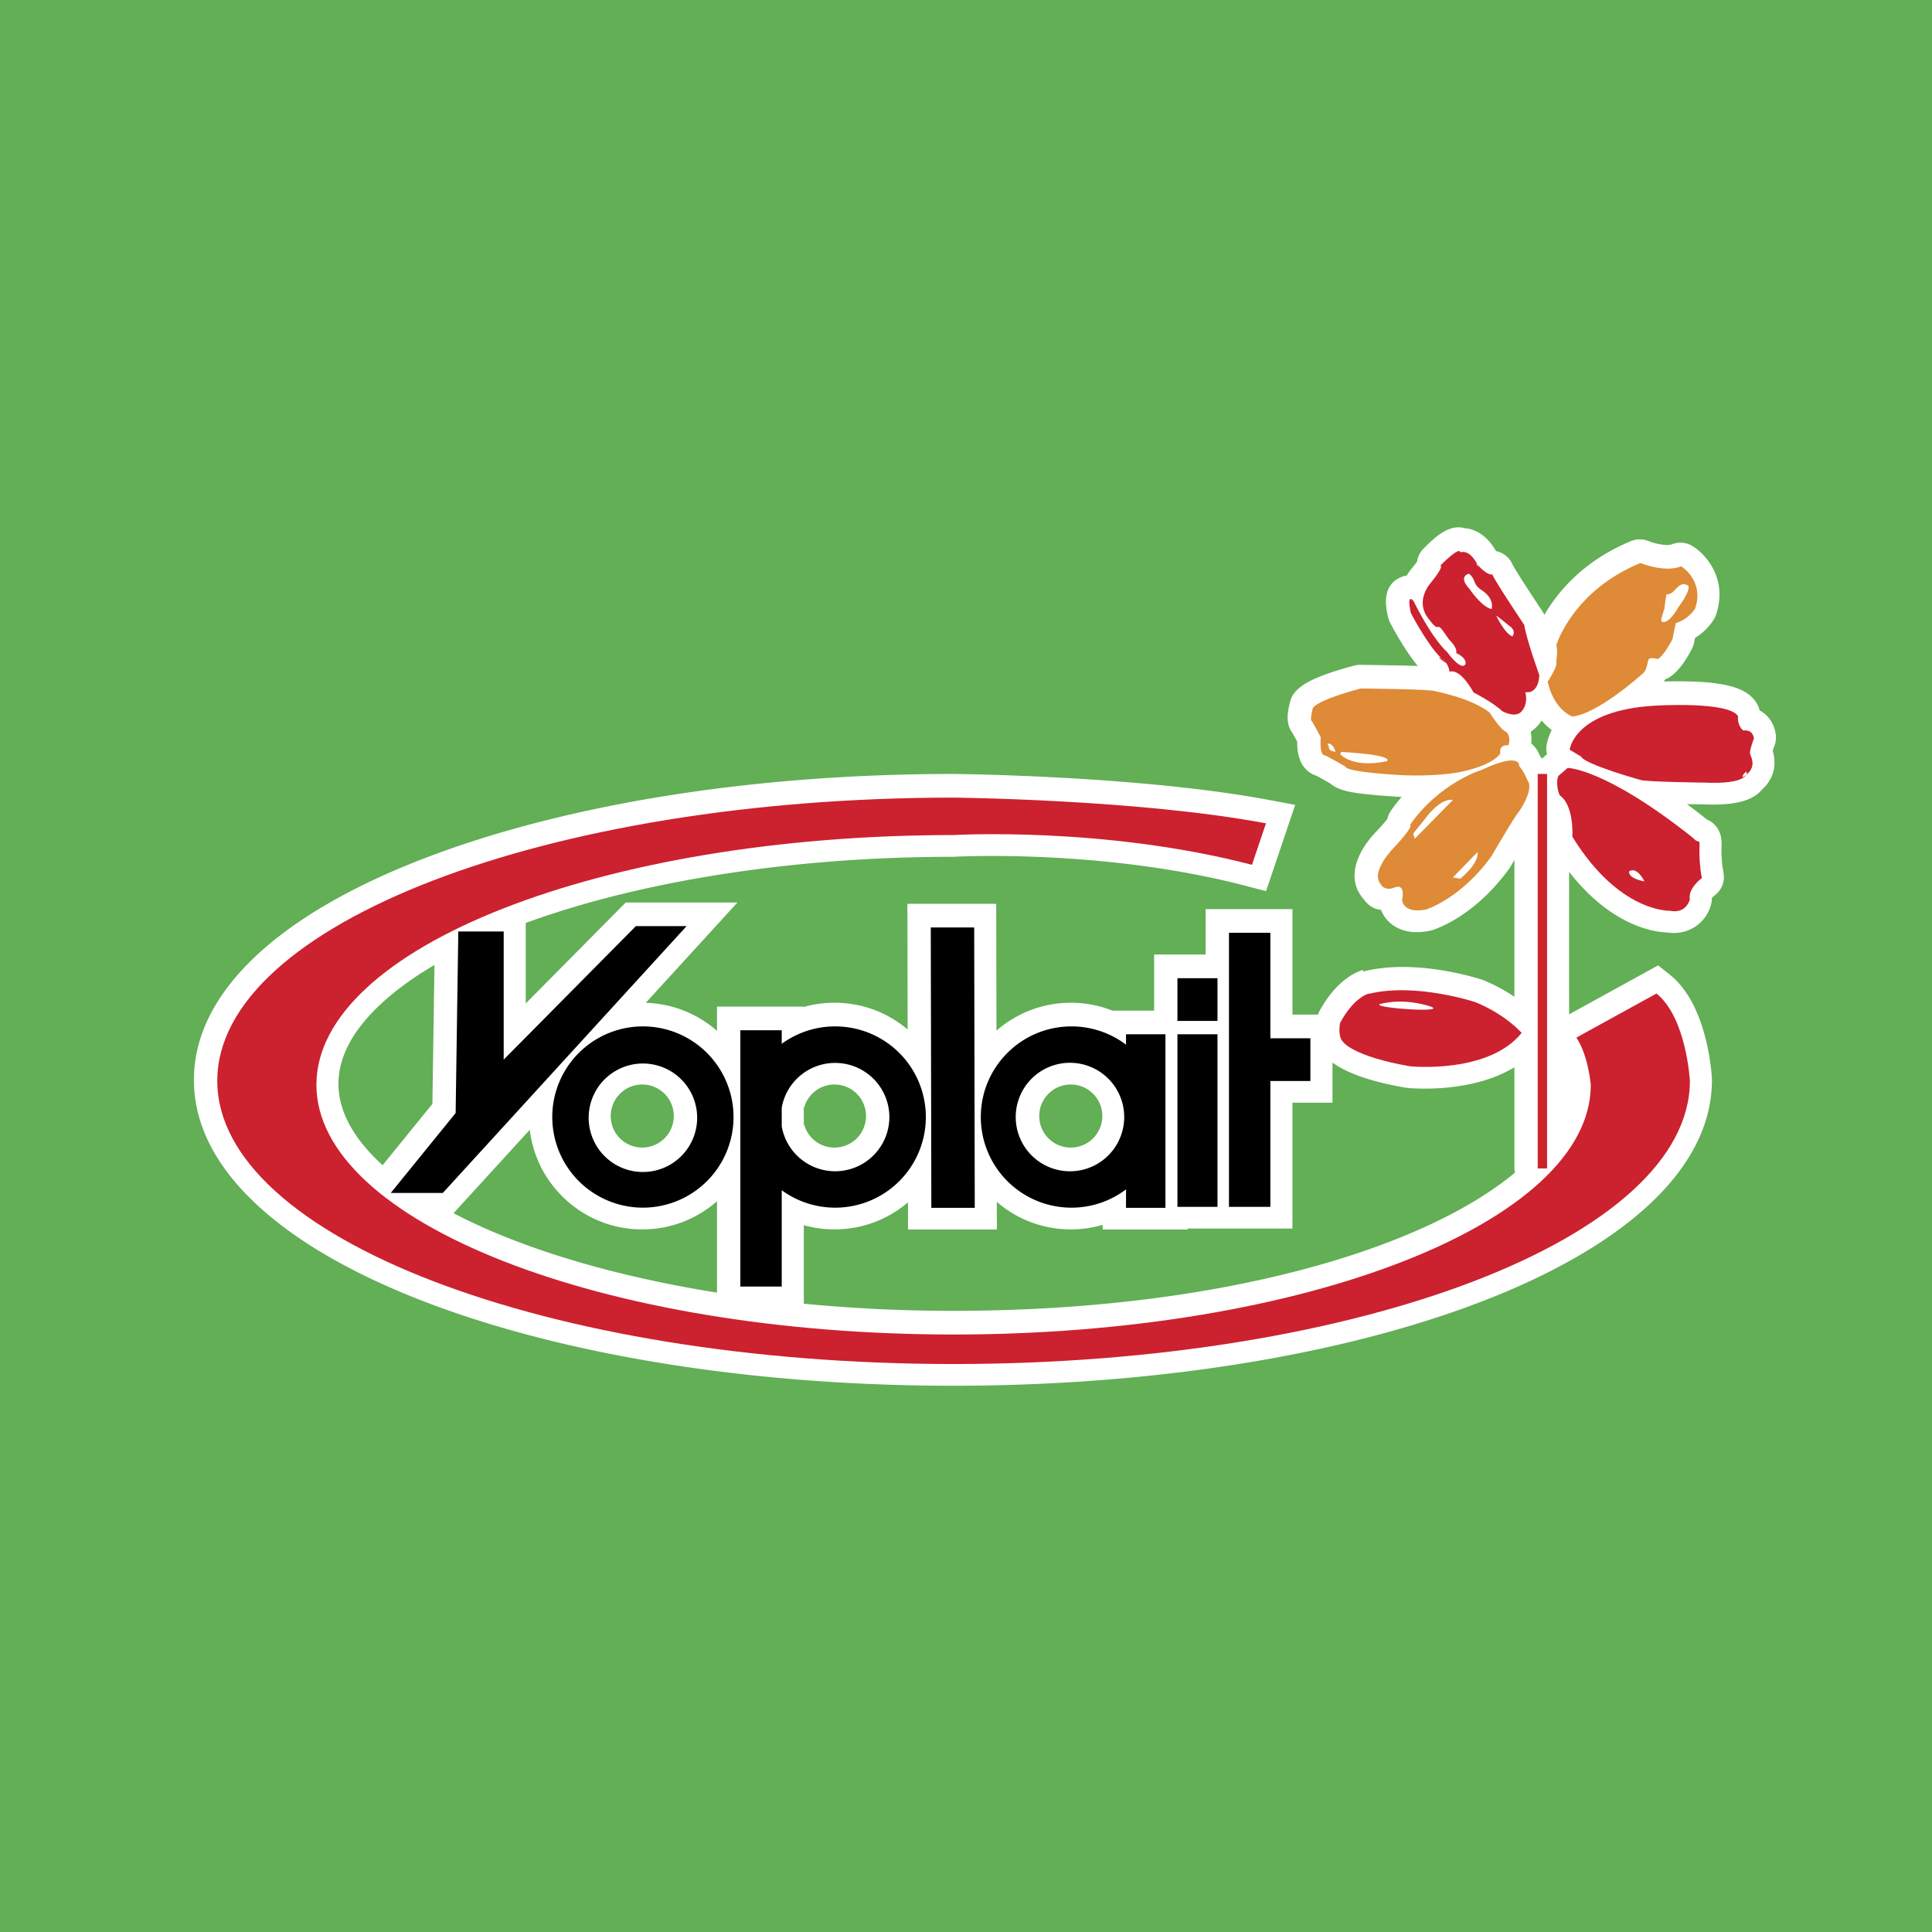
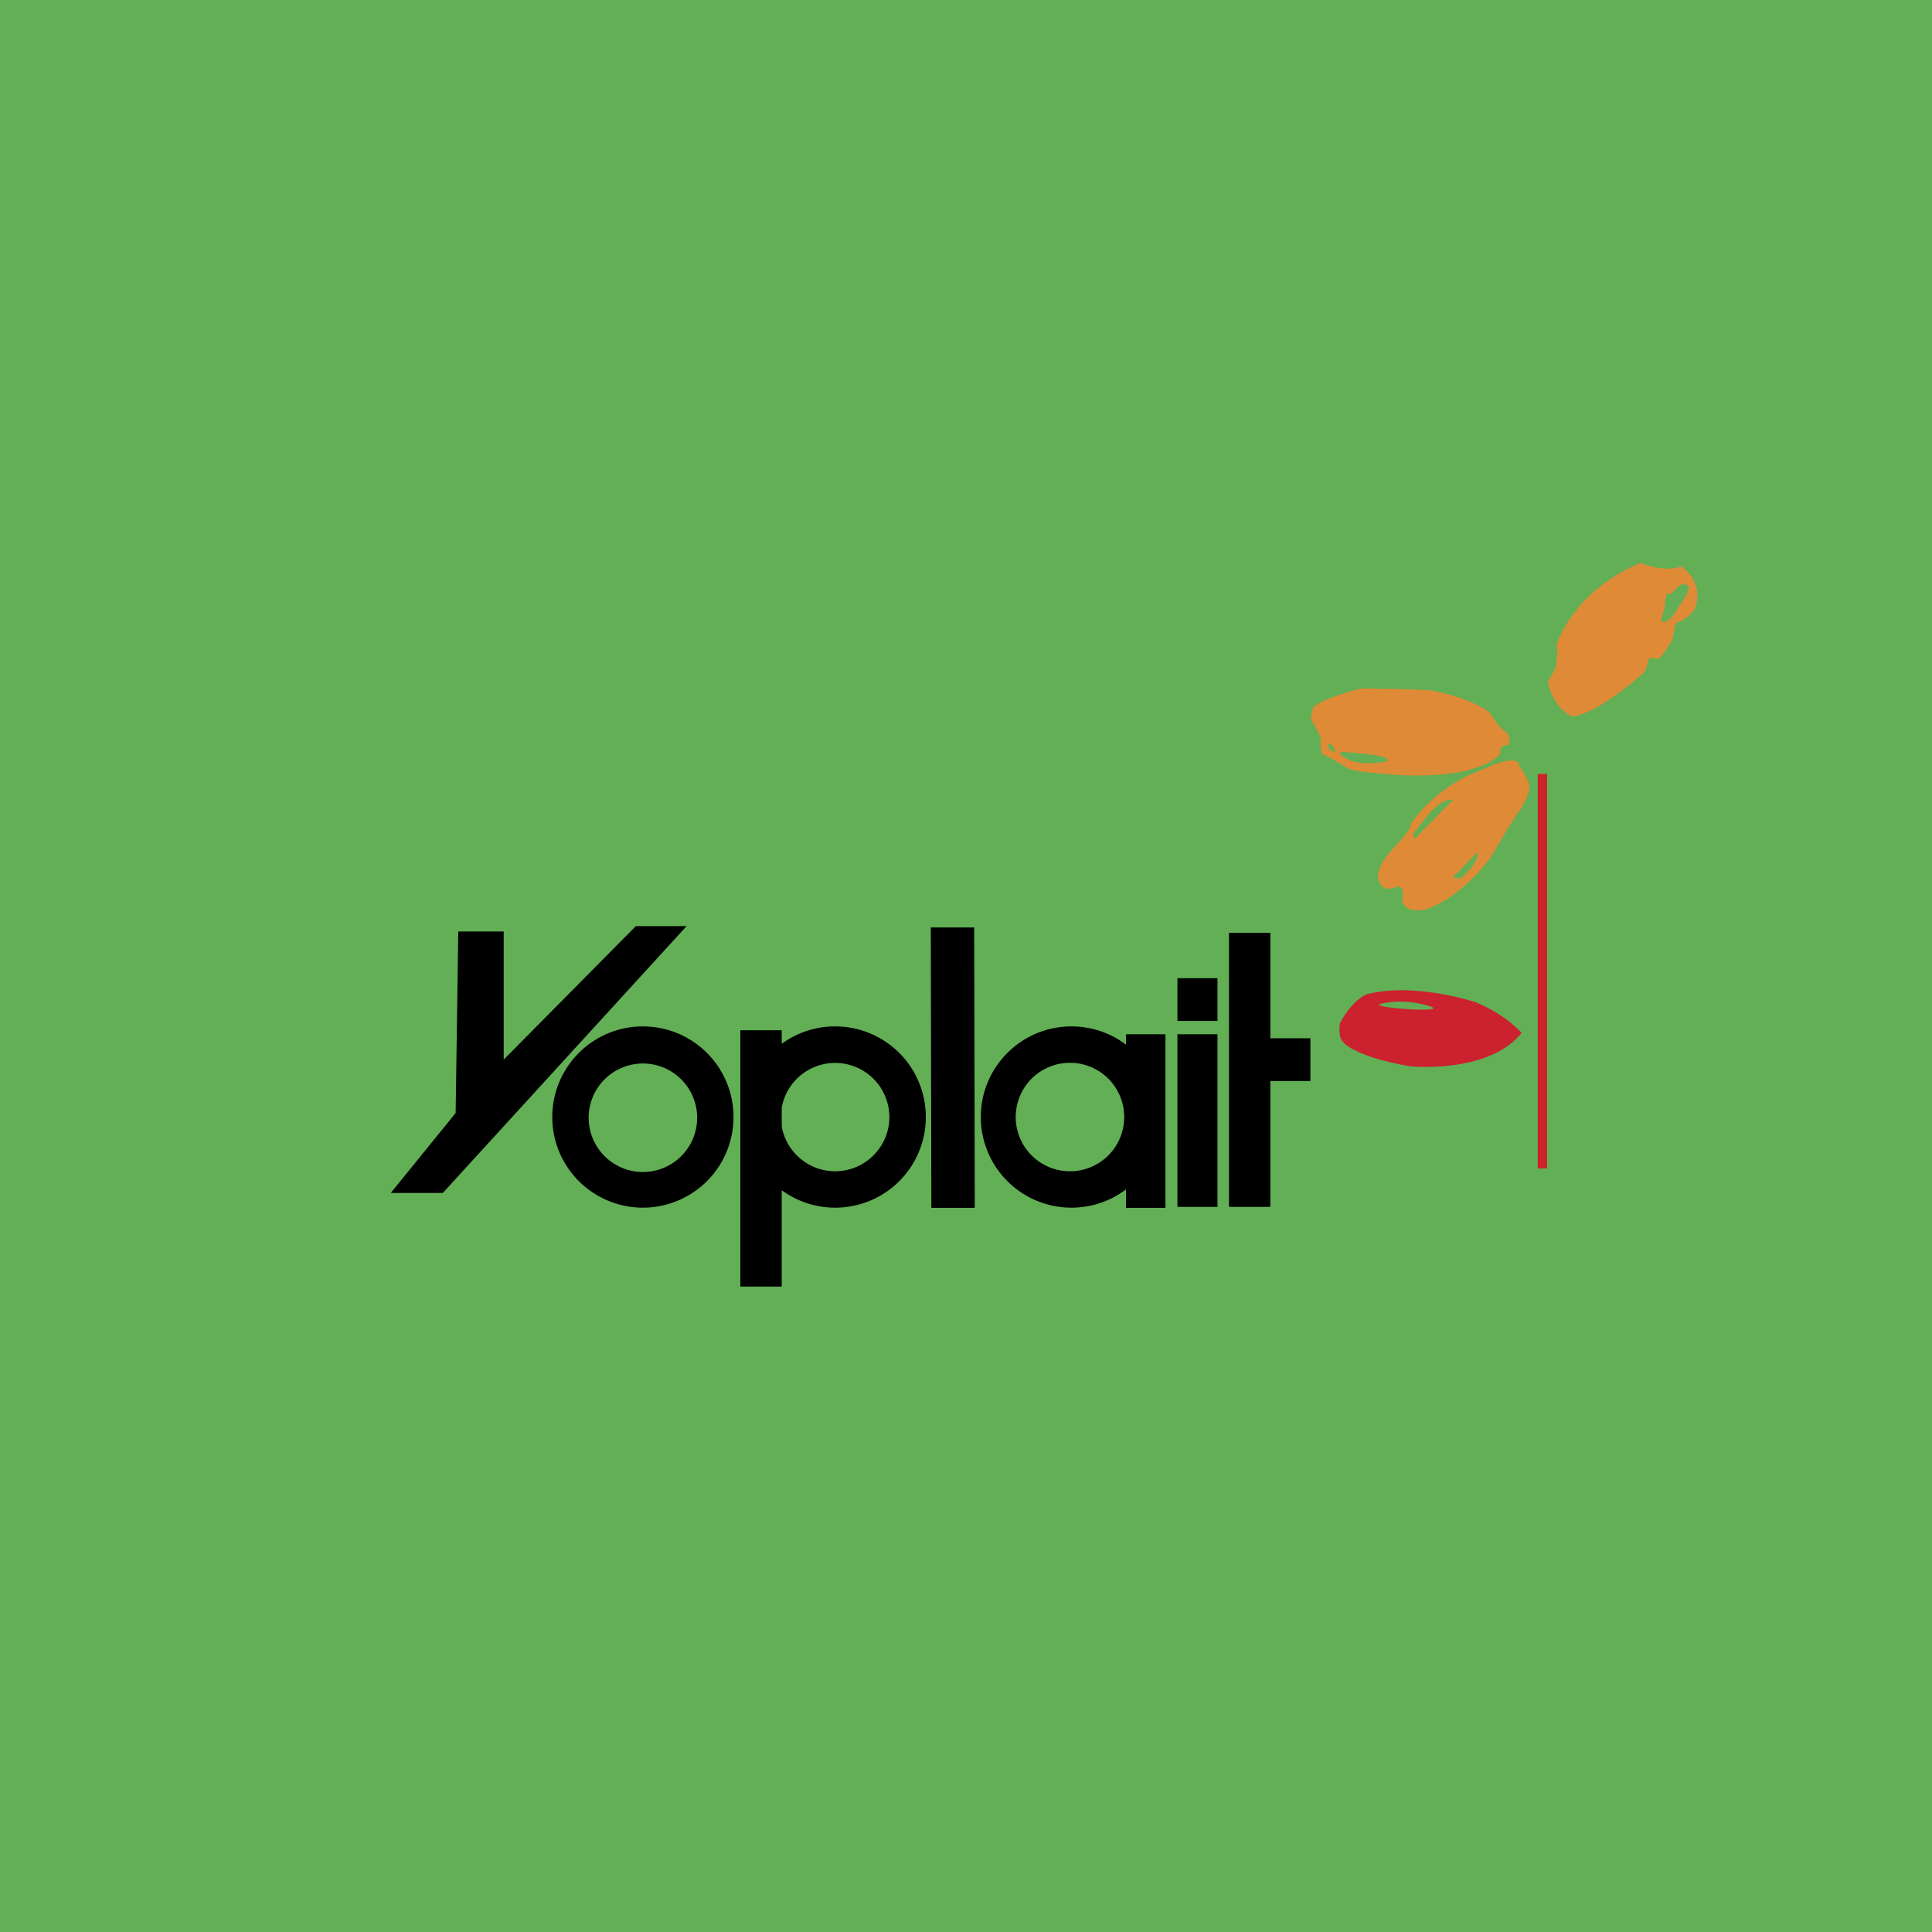
<svg xmlns="http://www.w3.org/2000/svg" width="2500" height="2500" viewBox="0 0 192.756 192.756">
  <g fill-rule="evenodd" clip-rule="evenodd">
    <path fill="#62af56" d="M0 0h192.756v192.756H0V0z" />
-     <path d="M64.079 108.203c.84 0 1.63.328 2.224.922.594.594.921 1.385.921 2.225a3.149 3.149 0 0 1-5.37 2.225c-.595-.594-.921-1.385-.921-2.225s.327-1.631.921-2.225 1.384-.922 2.225-.922c0 0-.841 0 0 0zm19.179 6.291a3.138 3.138 0 0 1-3.097-2.596l.034.391v-1.879l-.034.391a3.139 3.139 0 0 1 3.097-2.598c.84 0 1.63.328 2.224.922.595.594.922 1.385.922 2.225a3.148 3.148 0 0 1-3.146 3.144s1.735 0 0 0zm23.576 0c-.84 0-1.631-.326-2.225-.92s-.922-1.385-.922-2.225.328-1.631.922-2.225 1.385-.922 2.225-.922 1.629.328 2.223.922a3.12 3.12 0 0 1 .922 2.225 3.148 3.148 0 0 1-3.145 3.145s1.734 0 0 0zm70.201-40.079c.139-.356.186-.746.135-1.125-.123-.929-.582-1.716-1.293-2.217a3.226 3.226 0 0 0-.32-.195 2.266 2.266 0 0 0-.238-.621c-.826-1.461-2.666-2.115-6.348-2.256a43.564 43.564 0 0 0-2.963-.003c.043-.071.082-.142.117-.213.129-.048.256-.105.375-.177 1.072-.644 1.918-2.11 2.326-2.928.096-.192.164-.396.203-.608a19.7 19.7 0 0 1 .082-.425c1.197-.729 1.795-1.697 1.928-1.933a2.45 2.45 0 0 0 .176-.395c1.191-3.576-1.037-6.047-2.383-6.854a2.272 2.272 0 0 0-2.008-.162c-.461.186-1.613-.022-2.359-.324a2.288 2.288 0 0 0-1.723 0c-4.857 2-7.414 5.205-8.66 7.367a2.357 2.357 0 0 0-.182-.335c-1.25-1.877-2.734-4.172-2.988-4.667a2.263 2.263 0 0 0-1.629-1.354 3.035 3.035 0 0 0-.074-.082c-.674-1.176-1.744-2.106-3.055-2.204-1.623-.472-3.061.965-4.131 2.035a2.271 2.271 0 0 0-.643 1.296c-.117.164-.293.396-.566.726a4.975 4.975 0 0 0-.461.665 2.348 2.348 0 0 0-.682.201c-1.857.876-1.391 3.014-1.191 3.926.045.196.113.385.205.563.26.5 1.459 2.747 2.75 4.304l.014.024a156.24 156.24 0 0 0-2.076-.056l-3.652-.059a2.152 2.152 0 0 0-.607.077c-4.371 1.171-6.119 2.167-6.426 3.715-.199.801-.477 2.042.268 3.022.08.132.262.46.463.834-.008 1.06.182 2.211 1.078 2.962.254.212.545.366.85.463.283.146.838.456 1.357.754.936.816 2.545.978 4.225 1.142 1.309.128 2.582.196 2.914.212-.367.425-.727.881-1.07 1.373-.176.25-.293.53-.355.821-.162.212-.469.584-1.029 1.18-1.512 1.529-2.703 3.671-2.072 5.555.062.229.16.451.299.658l-.045-.071.012.021c.148.258.311.482.48.679l.035.046c.504.675 1.111.954 1.682 1.003.176.453.49.979 1.062 1.427.965.752 2.252.973 3.83.657.076-.015.15-.033.223-.056.428-.132 4.289-1.427 7.699-6.17.045-.062.086-.125.123-.191l.375-.644v13.654a16.923 16.923 0 0 0-3.07-1.65c-.049-.02-.1-.039-.15-.057-.268-.088-6.619-2.166-11.867-.816l-.008-.158c-.416.109-2.576.816-4.354 4.115a2.3 2.3 0 0 0-.145.34h-2.55V90.705h-8.661v4.529h-5.141V100.828h-4.168a11.244 11.244 0 0 0-4.143-.783c-2.836 0-5.43 1.053-7.418 2.783l-.02-10.395-.006-2.261H90.53l.005 2.27.021 10.274a11.214 11.214 0 0 0-7.297-2.672c-1.048 0-2.076.143-3.062.418v-.035h-8.661v2.428a11.216 11.216 0 0 0-7.109-2.803l5.683-6.22 3.465-3.793H62.431l-.665.672-9.311 9.404v-8.032c11.293-4.132 26.511-6.6 42.621-6.6h.066l.066-.004c.146-.009 14.82-.812 29.064 2.899l2.041.532.676-1.999 1.398-4.139.836-2.471-2.564-.48c-12.836-2.407-30.805-2.597-31.564-2.603-19.914-.001-38.65 2.992-52.779 8.426-14.812 5.697-22.969 13.542-22.969 22.093 0 4.117 1.863 8.068 5.536 11.742 11.407 11.406 38.959 18.777 70.192 18.777s58.783-7.371 70.191-18.777c3.674-3.674 5.535-7.625 5.535-11.742v-.061l-.004-.061c-.039-.75-.498-7.408-4.182-10.355l-1.182-.945-1.324.73-7.559 4.156V86.982c4.258 5.465 8.551 6.015 9.781 6.052 2.357.35 4.021-1.198 4.406-2.893.041-.178.057-.358.055-.54.072-.088.184-.197.275-.266l-.023.016a2.266 2.266 0 0 0 .914-2.244 12.007 12.007 0 0 1-.201-2.624c.014-.582.033-1.46-.689-2.201a2.324 2.324 0 0 0-.775-.525c-.006-.006-.012-.013-.02-.018a79.158 79.158 0 0 0-1.967-1.513c.48.009 1.002.017 1.574.023 3.105.139 4.943-.316 5.914-1.468.699-.626 1.652-1.898 1.068-3.878.052-.156.115-.338.173-.488 0 0-.058.15 0 0zM43.141 110.133l-4.968 6.119c-.249-.227-.49-.455-.721-.686-2.445-2.445-3.685-4.945-3.685-7.434s1.24-4.988 3.685-7.434c1.567-1.568 3.552-3.047 5.893-4.42l-.204 13.855zm28.395 18.133v.701c-10.417-1.668-19.562-4.41-26.286-7.926l.538-.588 7.068-7.736a11.209 11.209 0 0 0 3.227 6.627 11.226 11.226 0 0 0 7.995 3.312 11.22 11.22 0 0 0 7.458-2.811v8.421zm81.991-55.991c.066-.074.17-.205.285-.386.34.397.688.707 1.004.944-.414.811-.506 1.452-.525 1.639a2.24 2.24 0 0 0 .057.776l-.41.35c-.037.032-.07.069-.105.104a6.791 6.791 0 0 0-.232-.36 2.739 2.739 0 0 0-.838-1.171c.053-.415.031-.81-.047-1.176a3.11 3.11 0 0 0 .811-.72s-.24.302 0 0zm-73.331 57.797v-7.836c.986.277 2.015.42 3.062.42 2.718 0 5.288-.955 7.332-2.703v.459l.005 2.26h8.862l-.004-2.27-.002-.492a11.225 11.225 0 0 0 7.383 2.746 11.3 11.3 0 0 0 3.18-.453v.469h8.464v-.098h10.469V110.017h3.996v-4.008c1.102.824 3.221 1.807 7.301 2.51.053.01.104.018.154.021.305.031 6.33.607 10.693-2.061v9.996c0 .178.021.35.061.514-9.084 7.592-29.391 13.793-56.074 13.793a154.69 154.69 0 0 1-14.882-.71s4.808.465 0 0z" fill="#fff" />
-     <path d="M165.266 99.125l-7.99 4.396c1.197 1.797 1.438 4.709 1.438 4.709 0 13.666-28.463 24.914-63.573 24.914s-63.573-11.248-63.573-24.914c0-13.668 28.463-24.917 63.573-24.917 0 0 14.985-.883 29.768 2.97l1.398-4.14c-12.785-2.397-31.167-2.564-31.167-2.564-40.571 0-73.462 12.65-73.462 28.255 0 15.604 32.891 28.254 73.462 28.254 40.571 0 73.461-12.65 73.461-28.254.001 0-.337-6.311-3.335-8.709 0 0 2.998 2.398 0 0zM148.883 57.303s-.266.189-1.131-.6c-.867-.999-.201-.066-.201-.066s-.732-1.865-1.863-1.532c0 0 .066-.732-1.998 1.332 0 0 .533-.066-1.066 1.865 0 0-1.332 1.598-.266 3.196 0 0 .732 1.065.998 1.065.268 0 .207-.256 1.133 1.133.133.199.932.865.799 1.465 0 0 1 .399.932 1.065 0 0-.266.932-1.863-1.199 0 0-1.332-1.066-3.33-5.062 0 0-.732-.932-.266 1.199 0 0 1.664 3.197 2.996 4.462 1.332 1.266-.4-.133-.199-.066.199.066.932.466 1.064 1.465 0 0 .934-.533 2.398 2.064 0 0 1.863.933 2.863 1.865 0 0 1.398.799 1.998-.067 0 0 .6-.666.299-1.831 0 0 1.299.299 1.398-1.699 0 0-1.299-3.596-1.498-4.995 0 .002-3.064-4.593-3.197-5.059 0 0 .133.466 0 0zm-2.264 1.465s1.199 1.798 2.197 1.998c0 0 .363-.992-.98-1.88-.52-.344-.639-.635-.703-.794-.1-.239-.203-.581-.58-.855 0 0-1.266.266.266 1.731l-.2-.2zm2.664 2.664s.799 1.731 1.598 2.064c0 0 .533-.533-.398-1.132-.001 0-.934-.799-1.2-.932 0 0 .266.133 0 0z" fill="#cc212f" />
-     <path d="M155.277 64.362s1.598-5.395 8.391-8.192c0 0 2.398 1 4.062.333 0 0 2.33 1.399 1.398 4.195 0 0-.6 1.066-1.932 1.465 0 0-.199.866-.332 1.598 0 0-.799 1.598-1.465 1.998 0 0-.801-.266-.934.067s-.133 1.066-.6 1.399c0 0-4.395 3.996-6.992 4.262 0 0-1.799-.599-2.463-3.463 0 0 .932-1.465.865-1.798s.202-.932.002-1.864c0 0 .2.932 0 0zm10.455-2.53l.066.2s.6.4 1.666-1.465c0 0 1.465-1.931.865-2.197-.6-.267-.848.115-1.398.666-.268.266-.666.266-.666.266s-.133.6-.199 1.398c0-.001-.201.598-.334 1.132zM130.969 70.689s.066-.732 4.795-1.998c0 0 7.193.066 7.393.267 0 0 3.596.666 5.461 2.131 0 0 1.133 1.798 1.666 1.932 0 0 .531.466.199 1.332 0 0-.934-.134-.799.799 0 0-.467 1.066-3.664 1.798 0 0-2.064.533-5.926.399 0 0-5.729-.267-5.861-.866 0 0-1.598-.933-2.064-1.132 0 0-.533.133-.4-1.798 0 0-.799-1.531-.932-1.664-.134-.135.132-1.2.132-1.2zm2.863 4.329l-.133.2s1.133 1.465 4.662.732c0 0 1.065-.599-4.529-.932zm-1.398-.8l.133.2c0 .599.4.466.6.599.2.134-.2-.998-.733-.799zM147.818 76.816s-4.195 1.266-7.125 5.461c0 0 .465.066-1.6 2.264 0 0-2.33 2.331-1.398 3.596.932 1.265-.266-.399-.133-.2.133.2.465 1.066 1.598.6 0 0 1.066-.533.732 1.266 0 0 .066 1.398 2.398.933 0 0 3.463-1.066 6.525-5.328 0 0 2.266-3.929 2.797-4.528 0 0 1.467-2.132.801-2.997 0 0-.334-.866-.85-1.461.001-.002.251-1.471-3.745.394 0 0 3.996-1.865 0 0zm-6.66 6.859l3.797-3.863s-1.066-.333-2.664 1.731c-1.598 2.066-1.332 1.4-1.133 2.132 0 0-.199-.732 0 0zm3.797 3.863l2.463-2.531s.268 1-1.73 2.664l-.733-.133z" fill="#de8a36" />
-     <path d="M156.408 76.616s3.73 0 12.521 6.993c0 0 .266.333.533.333.266 0-.133 1.065.332 3.662 0 0-1.398 1-1.199 2.131 0 0-.332 1.465-1.998 1.132 0 0-5.061.2-9.723-7.392 0 0 .199-3.13-1.266-4.129 0 0-.465-1.065-.133-1.931l.933-.799zm6.129 10.323s-.201.665 1.531.998c0 0-.732-1.531-1.531-.998 0 0 .799-.533 0 0zM156.609 74.798s.398-3.929 8.523-4.395c0 0 7.412-.467 8.279 1.065 0 0-.154.819.512 1.418 0 0 .932-.2 1.066.799 0 0-.4 1.019-.4 1.465 0 .2.732 1.198-.266 2.064-1 .866-.135-.399-.066-.2.066.2 0 1.265-4.264 1.066 0 0-5.793-.067-6.326-.267 0 0-5.527-1.532-5.928-2.331l-1.13-.684z" fill="#cc212f" />
+     <path d="M155.277 64.362s1.598-5.395 8.391-8.192c0 0 2.398 1 4.062.333 0 0 2.33 1.399 1.398 4.195 0 0-.6 1.066-1.932 1.465 0 0-.199.866-.332 1.598 0 0-.799 1.598-1.465 1.998 0 0-.801-.266-.934.067s-.133 1.066-.6 1.399c0 0-4.395 3.996-6.992 4.262 0 0-1.799-.599-2.463-3.463 0 0 .932-1.465.865-1.798s.202-.932.002-1.864c0 0 .2.932 0 0zm10.455-2.53l.066.2s.6.4 1.666-1.465c0 0 1.465-1.931.865-2.197-.6-.267-.848.115-1.398.666-.268.266-.666.266-.666.266s-.133.6-.199 1.398zM130.969 70.689s.066-.732 4.795-1.998c0 0 7.193.066 7.393.267 0 0 3.596.666 5.461 2.131 0 0 1.133 1.798 1.666 1.932 0 0 .531.466.199 1.332 0 0-.934-.134-.799.799 0 0-.467 1.066-3.664 1.798 0 0-2.064.533-5.926.399 0 0-5.729-.267-5.861-.866 0 0-1.598-.933-2.064-1.132 0 0-.533.133-.4-1.798 0 0-.799-1.531-.932-1.664-.134-.135.132-1.2.132-1.2zm2.863 4.329l-.133.2s1.133 1.465 4.662.732c0 0 1.065-.599-4.529-.932zm-1.398-.8l.133.2c0 .599.4.466.6.599.2.134-.2-.998-.733-.799zM147.818 76.816s-4.195 1.266-7.125 5.461c0 0 .465.066-1.6 2.264 0 0-2.33 2.331-1.398 3.596.932 1.265-.266-.399-.133-.2.133.2.465 1.066 1.598.6 0 0 1.066-.533.732 1.266 0 0 .066 1.398 2.398.933 0 0 3.463-1.066 6.525-5.328 0 0 2.266-3.929 2.797-4.528 0 0 1.467-2.132.801-2.997 0 0-.334-.866-.85-1.461.001-.002.251-1.471-3.745.394 0 0 3.996-1.865 0 0zm-6.66 6.859l3.797-3.863s-1.066-.333-2.664 1.731c-1.598 2.066-1.332 1.4-1.133 2.132 0 0-.199-.732 0 0zm3.797 3.863l2.463-2.531s.268 1-1.73 2.664l-.733-.133z" fill="#de8a36" />
    <path fill="#cc2229" d="M153.418 77.215h.934v39.359h-.934V77.215z" />
    <path d="M137.629 100.191s1.998-.666 4.795.133-5.395.266-4.795-.133c0 0-.6.399 0 0zm-1-1.052c0-.08-1.531.32-2.93 2.918 0 0-.266 1.266.268 1.863 0 0 .932 1.465 6.727 2.465 0 0 7.791.799 11.121-3.33 0 0-1.531-1.797-4.596-3.064 0-.001-5.928-1.971-10.59-.852z" fill="#cc212f" />
    <path d="M45.725 92.932h4.529v12.787l13.186-13.32h5.061L44.18 119.021h-5.194l6.473-7.974.266-18.115zM64.142 102.404a9.042 9.042 0 1 1 0 18.084 9.042 9.042 0 0 1 0-18.084s-4.993 0 0 0zm-5.41 9.041a5.412 5.412 0 1 0 10.823 0 5.412 5.412 0 0 0-10.823 0s0-2.988 0 0zM83.322 102.404a9.002 9.002 0 0 0-5.328 1.738v-1.354h-4.129v25.572h4.129v-9.611a9.043 9.043 0 1 0 5.328-16.345s4.994 0 0 0zm0 14.453a5.413 5.413 0 0 1-5.328-4.473v-1.879a5.412 5.412 0 0 1 10.739.939 5.413 5.413 0 0 1-5.411 5.413s2.989 0 0 0zM97.195 92.532l.057 27.972H92.92l-.056-27.972h4.331zM112.344 103.188v1.041a8.995 8.995 0 0 0-5.445-1.824c-4.994 0-9.043 4.049-9.043 9.041a9.043 9.043 0 0 0 9.043 9.043c2.045 0 3.932-.68 5.445-1.826v1.842h3.932v-17.316h-3.932v-.001zm-5.446 13.669a5.412 5.412 0 1 1 0-10.82 5.412 5.412 0 0 1 0 10.82s2.989 0 0 0zM117.473 103.188h3.996v17.218h-3.996v-17.218zM117.473 97.594h3.996v4.261h-3.996v-4.261zM130.738 103.588h-3.994V93.065h-4.129v27.341h4.129V107.85h3.994v-4.262z" />
  </g>
</svg>